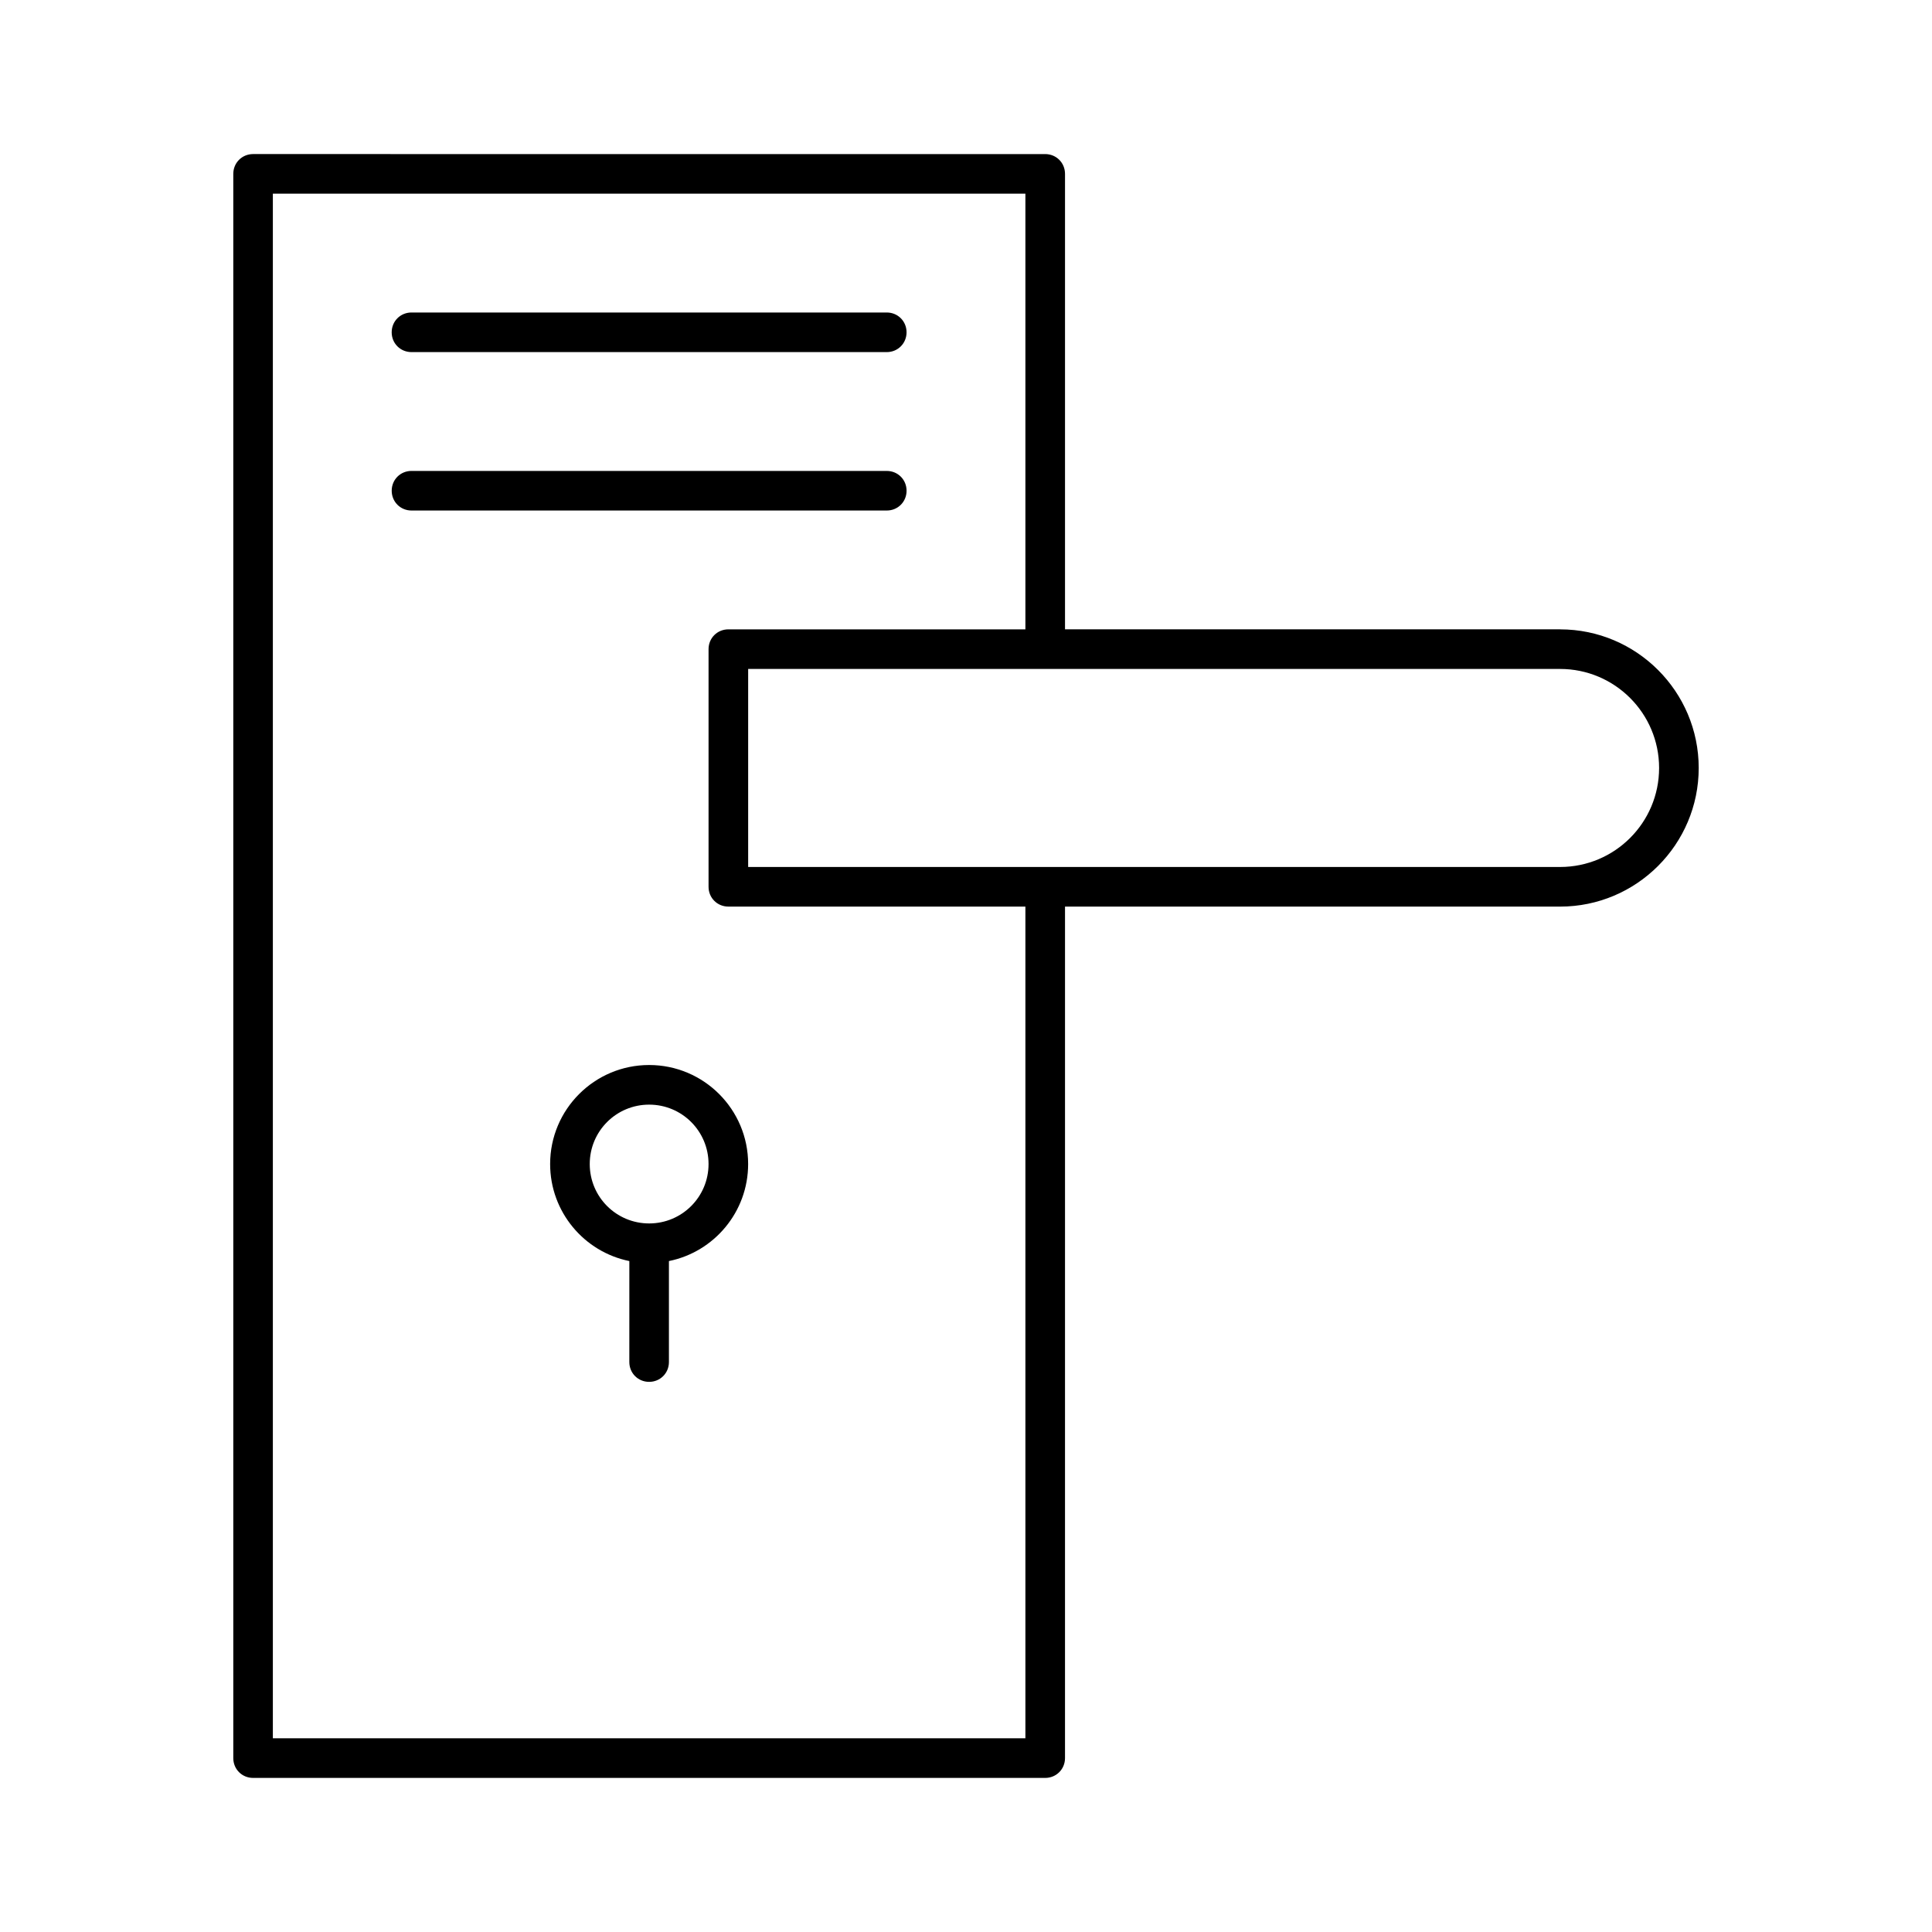
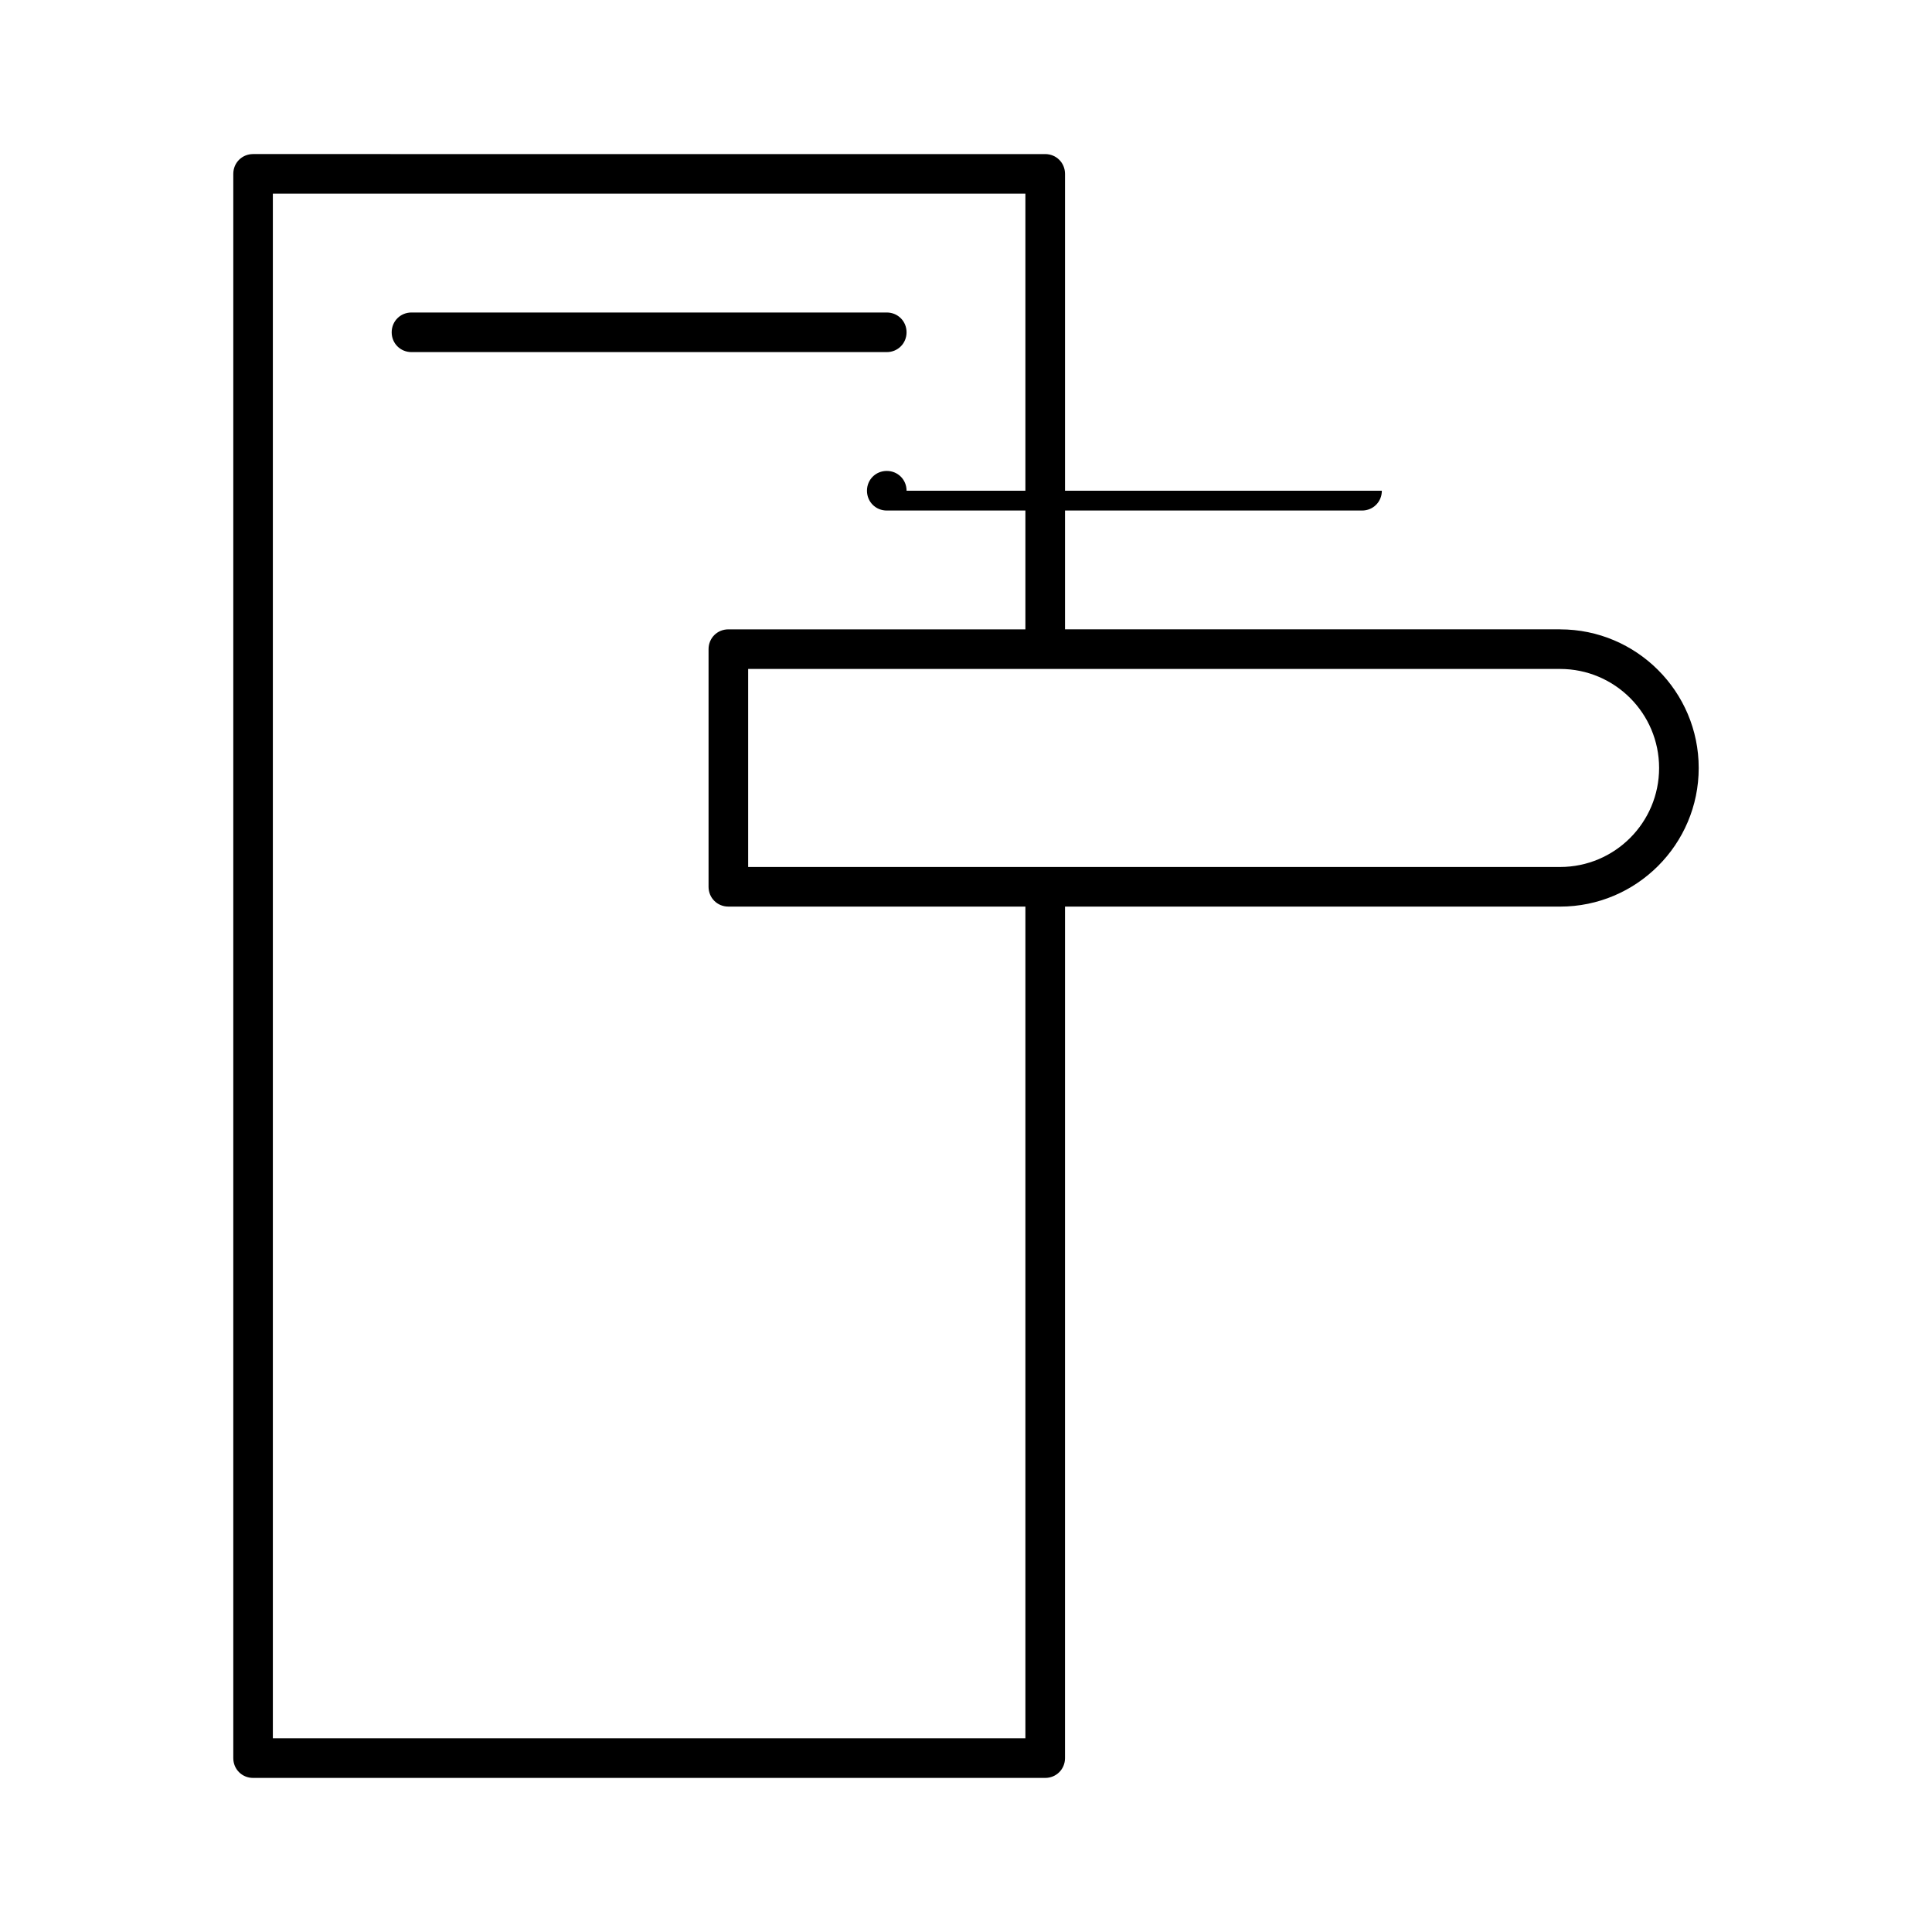
<svg xmlns="http://www.w3.org/2000/svg" fill="#000000" width="800px" height="800px" version="1.1" viewBox="144 144 512 512">
  <g>
    <path d="m557.44 310.78h-131.2v-120.7c0-2.938-2.309-5.246-5.246-5.246l-209.92-0.004c-2.938 0-5.25 2.312-5.25 5.25v419.84c0 2.938 2.309 5.246 5.246 5.246h209.92c2.938 0 5.246-2.309 5.246-5.246l0.004-225.66h131.2c20.258 0 36.734-16.48 36.734-36.734 0.004-20.258-16.477-36.738-36.734-36.738zm-141.7 293.89h-199.43v-409.34h199.43v115.46l-78.719-0.004c-2.938 0-5.246 2.309-5.246 5.246v62.977c0 2.938 2.309 5.246 5.246 5.246h78.719zm141.7-230.91h-215.17v-52.48h215.17c14.484 0 26.238 11.754 26.238 26.238 0.004 14.488-11.754 26.242-26.238 26.242z" />
-     <path d="m316.03 426.24c-14.484 0-26.238 11.754-26.238 26.238 0 12.699 9.027 23.301 20.992 25.715l-0.004 26.766c0 2.938 2.309 5.246 5.246 5.246s5.246-2.309 5.246-5.246v-26.766c11.965-2.414 20.992-13.016 20.992-25.715 0.004-14.48-11.75-26.238-26.234-26.238zm0 41.984c-8.711 0-15.742-7.031-15.742-15.742 0-8.711 7.031-15.742 15.742-15.742s15.742 7.031 15.742 15.742c0 8.711-7.031 15.742-15.742 15.742z" />
    <path d="m253.05 237.31h125.95c2.938 0 5.246-2.309 5.246-5.246s-2.309-5.25-5.246-5.25h-125.95c-2.941 0-5.25 2.312-5.25 5.25s2.309 5.246 5.25 5.246z" />
-     <path d="m384.25 274.05c0-2.938-2.309-5.246-5.246-5.246l-125.95-0.004c-2.938 0-5.246 2.309-5.246 5.246s2.309 5.246 5.246 5.246h125.95c2.938 0.004 5.246-2.305 5.246-5.242z" />
+     <path d="m384.25 274.05c0-2.938-2.309-5.246-5.246-5.246c-2.938 0-5.246 2.309-5.246 5.246s2.309 5.246 5.246 5.246h125.95c2.938 0.004 5.246-2.305 5.246-5.242z" />
  </g>
</svg>